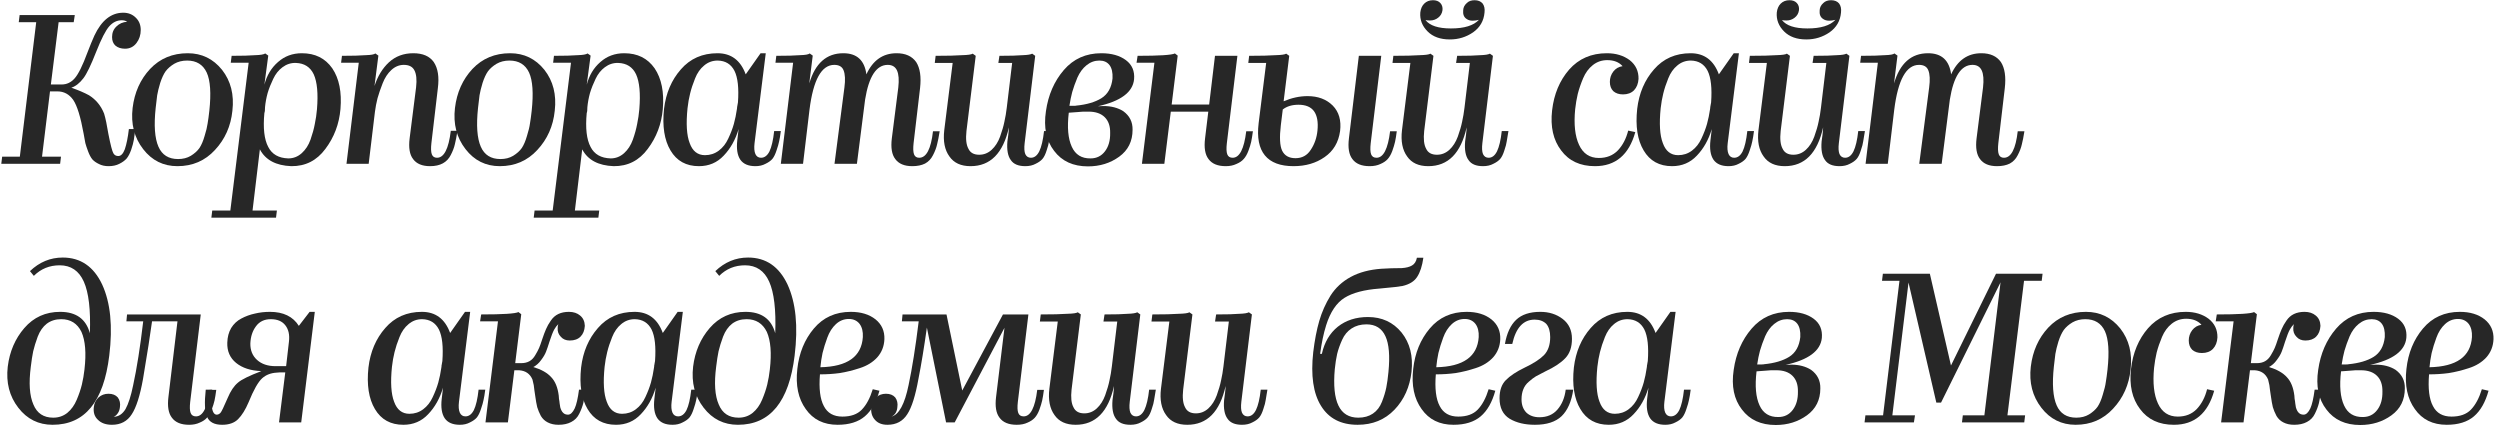
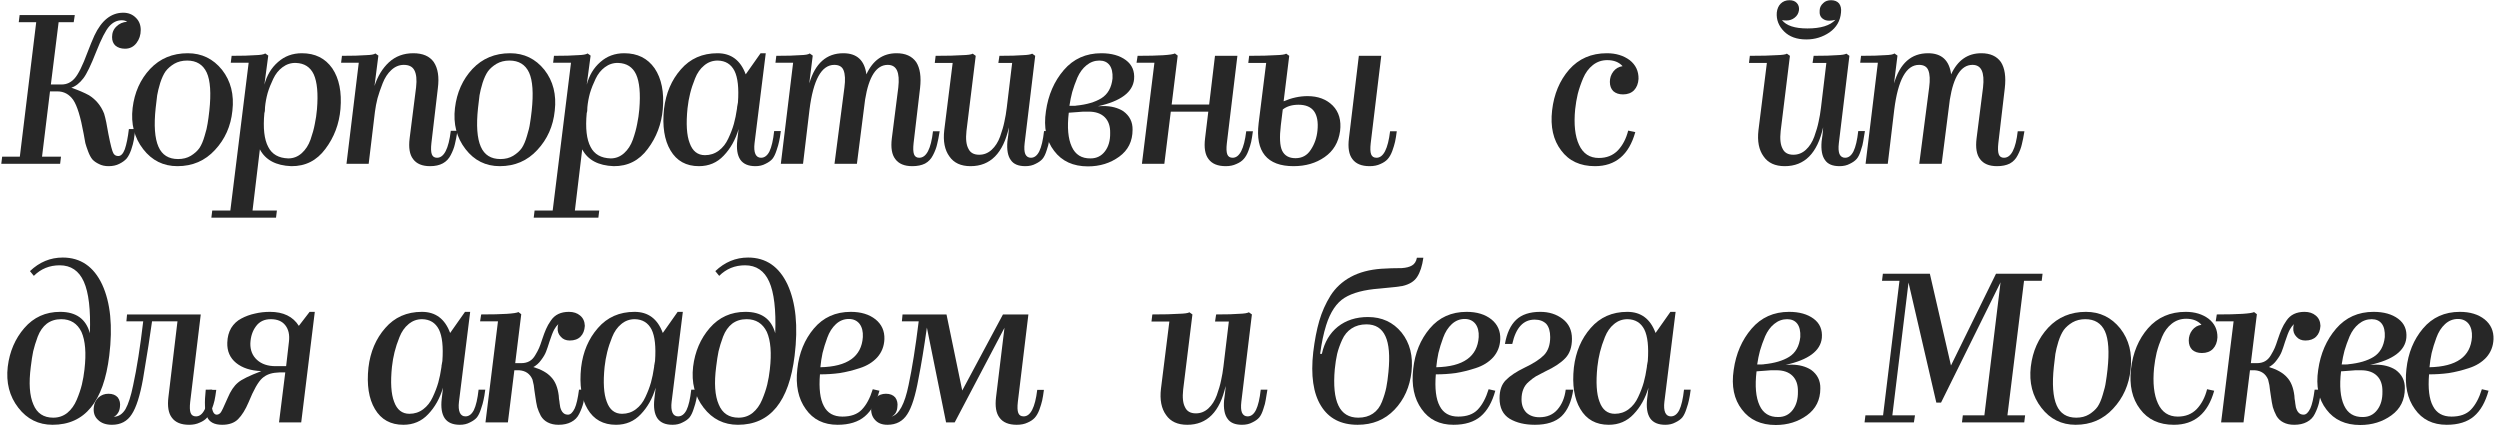
<svg xmlns="http://www.w3.org/2000/svg" width="290" height="50" viewBox="0 0 290 50" fill="none">
  <path d="M12.6 19.275C12.167 19.275 11.792 19.192 11.475 19.025C11.159 18.875 10.909 18.7 10.725 18.5C10.542 18.283 10.375 17.975 10.225 17.575C10.075 17.175 9.967 16.85 9.9 16.6C9.85 16.35 9.784 15.983 9.7 15.5C9.35 13.567 8.95 12.267 8.5 11.6C8.034 10.933 7.417 10.6 6.65 10.6H5.8L4.875 18.175H7.075L6.975 19H0.15L0.25 18.175H2.3L4.2 2.575H2.175L2.275 1.75H8.675L8.55 2.575H6.8L5.9 9.8H7.15C7.734 9.8 8.234 9.567 8.65 9.1C9.084 8.617 9.584 7.608 10.15 6.075C10.45 5.292 10.717 4.642 10.95 4.125C11.784 2.358 12.9 1.475 14.3 1.475C14.884 1.475 15.367 1.667 15.75 2.05C16.134 2.417 16.325 2.892 16.325 3.475C16.325 4.058 16.159 4.567 15.825 5C15.492 5.433 15.05 5.65 14.5 5.65C14.05 5.65 13.684 5.533 13.4 5.3C13.134 5.067 13 4.733 13 4.3C13 3.8 13.167 3.392 13.5 3.075C13.834 2.742 14.25 2.558 14.75 2.525C14.584 2.408 14.375 2.35 14.125 2.35C13.575 2.35 13.092 2.583 12.675 3.05C12.259 3.517 11.75 4.508 11.15 6.025C10.55 7.558 10.059 8.575 9.675 9.075C9.242 9.642 8.775 10.008 8.275 10.175C9.092 10.458 9.775 10.75 10.325 11.05C11.125 11.55 11.709 12.258 12.075 13.175C12.242 13.725 12.409 14.517 12.575 15.55C12.825 16.817 13.017 17.558 13.15 17.775C13.267 17.992 13.459 18.1 13.725 18.1C14.025 18.1 14.275 17.842 14.475 17.325C14.675 16.742 14.834 15.958 14.95 14.975H15.7C15.634 15.508 15.575 15.925 15.525 16.225C15.475 16.525 15.375 16.9 15.225 17.35C15.075 17.783 14.9 18.125 14.7 18.375C14.5 18.608 14.217 18.817 13.85 19C13.5 19.183 13.084 19.275 12.6 19.275Z" fill="#272727" />
  <path d="M26.958 12.85C26.775 14.633 26.1 16.15 24.933 17.4C23.783 18.65 22.333 19.275 20.583 19.275C18.95 19.275 17.625 18.617 16.608 17.3C15.575 15.967 15.167 14.375 15.383 12.525C15.6 10.725 16.275 9.217 17.408 8C18.558 6.783 20.017 6.175 21.783 6.175C23.4 6.175 24.725 6.817 25.758 8.1C26.775 9.4 27.175 10.983 26.958 12.85ZM18.058 12.525C17.842 14.542 17.95 16.042 18.383 17.025C18.8 17.975 19.558 18.45 20.658 18.45C21.225 18.45 21.717 18.325 22.133 18.075C22.567 17.808 22.9 17.508 23.133 17.175C23.367 16.825 23.567 16.358 23.733 15.775C23.917 15.192 24.033 14.708 24.083 14.325C24.15 13.942 24.217 13.45 24.283 12.85C24.5 10.817 24.4 9.342 23.983 8.425C23.55 7.492 22.792 7.025 21.708 7.025C21.142 7.025 20.642 7.15 20.208 7.4C19.792 7.65 19.458 7.942 19.208 8.275C18.975 8.608 18.767 9.058 18.583 9.625C18.417 10.175 18.3 10.65 18.233 11.05C18.183 11.433 18.125 11.925 18.058 12.525Z" fill="#272727" />
  <path d="M30.669 13.1C30.502 14.867 30.652 16.183 31.119 17.05C31.552 17.9 32.327 18.342 33.444 18.375C34.027 18.375 34.544 18.175 34.994 17.775C35.444 17.375 35.785 16.85 36.019 16.2C36.252 15.533 36.419 14.925 36.519 14.375C36.635 13.825 36.719 13.258 36.769 12.675C36.919 10.858 36.794 9.508 36.394 8.625C35.994 7.775 35.302 7.333 34.319 7.3C33.752 7.283 33.235 7.45 32.769 7.8C32.319 8.133 31.96 8.583 31.694 9.15C31.427 9.7 31.21 10.25 31.044 10.8C30.894 11.35 30.794 11.892 30.744 12.425C30.744 12.775 30.719 13 30.669 13.1ZM32.119 24.425L32.019 25.25H24.519L24.619 24.425H26.719L28.844 7.275H26.769L26.869 6.475C28.085 6.475 29.002 6.45 29.619 6.4C30.219 6.383 30.602 6.317 30.769 6.2L31.119 6.45L30.669 9.825C30.952 8.742 31.477 7.867 32.244 7.2C33.01 6.517 33.935 6.175 35.019 6.175C36.552 6.175 37.727 6.758 38.544 7.925C39.344 9.108 39.66 10.683 39.494 12.65C39.344 14.383 38.76 15.925 37.744 17.275C36.744 18.625 35.427 19.292 33.794 19.275C32.01 19.208 30.794 18.558 30.144 17.325L29.294 24.425H32.119Z" fill="#272727" />
  <path d="M49.892 19.275C48.975 19.275 48.317 19 47.917 18.45C47.517 17.933 47.383 17.133 47.517 16.05L48.267 10.125C48.367 9.242 48.3 8.583 48.067 8.15C47.85 7.733 47.442 7.525 46.842 7.525C46.308 7.525 45.825 7.725 45.392 8.125C44.975 8.508 44.642 9.017 44.392 9.65C44.142 10.283 43.942 10.867 43.792 11.4C43.658 11.933 43.558 12.458 43.492 12.975L42.767 19H40.192L41.617 7.275H39.567L39.667 6.475C40.883 6.475 41.8 6.45 42.417 6.4C43.033 6.383 43.408 6.317 43.542 6.2L43.892 6.45L43.442 9.975C43.808 8.842 44.367 7.925 45.117 7.225C45.883 6.525 46.825 6.175 47.942 6.175C49.042 6.175 49.833 6.517 50.317 7.2C50.8 7.917 50.958 8.925 50.792 10.225L50.042 16.6C49.975 17.2 49.992 17.633 50.092 17.9C50.192 18.167 50.392 18.3 50.692 18.3C51.508 18.3 52.042 17.258 52.292 15.175H53.067C52.967 15.808 52.867 16.325 52.767 16.725C52.683 17.108 52.525 17.525 52.292 17.975C52.075 18.408 51.767 18.733 51.367 18.95C50.967 19.167 50.475 19.275 49.892 19.275Z" fill="#272727" />
  <path d="M64.351 12.85C64.168 14.633 63.493 16.15 62.326 17.4C61.176 18.65 59.726 19.275 57.976 19.275C56.343 19.275 55.018 18.617 54.001 17.3C52.968 15.967 52.559 14.375 52.776 12.525C52.993 10.725 53.668 9.217 54.801 8C55.951 6.783 57.409 6.175 59.176 6.175C60.793 6.175 62.118 6.817 63.151 8.1C64.168 9.4 64.568 10.983 64.351 12.85ZM55.451 12.525C55.234 14.542 55.343 16.042 55.776 17.025C56.193 17.975 56.951 18.45 58.051 18.45C58.618 18.45 59.109 18.325 59.526 18.075C59.959 17.808 60.293 17.508 60.526 17.175C60.759 16.825 60.959 16.358 61.126 15.775C61.309 15.192 61.426 14.708 61.476 14.325C61.543 13.942 61.609 13.45 61.676 12.85C61.893 10.817 61.793 9.342 61.376 8.425C60.943 7.492 60.184 7.025 59.101 7.025C58.534 7.025 58.034 7.15 57.601 7.4C57.184 7.65 56.851 7.942 56.601 8.275C56.368 8.608 56.159 9.058 55.976 9.625C55.809 10.175 55.693 10.65 55.626 11.05C55.576 11.433 55.518 11.925 55.451 12.525Z" fill="#272727" />
  <path d="M68.061 13.1C67.895 14.867 68.045 16.183 68.511 17.05C68.945 17.9 69.72 18.342 70.836 18.375C71.42 18.375 71.936 18.175 72.386 17.775C72.836 17.375 73.178 16.85 73.411 16.2C73.645 15.533 73.811 14.925 73.911 14.375C74.028 13.825 74.111 13.258 74.161 12.675C74.311 10.858 74.186 9.508 73.786 8.625C73.386 7.775 72.695 7.333 71.711 7.3C71.145 7.283 70.628 7.45 70.161 7.8C69.711 8.133 69.353 8.583 69.086 9.15C68.82 9.7 68.603 10.25 68.436 10.8C68.286 11.35 68.186 11.892 68.136 12.425C68.136 12.775 68.111 13 68.061 13.1ZM69.511 24.425L69.411 25.25H61.911L62.011 24.425H64.111L66.236 7.275H64.161L64.261 6.475C65.478 6.475 66.395 6.45 67.011 6.4C67.611 6.383 67.995 6.317 68.161 6.2L68.511 6.45L68.061 9.825C68.345 8.742 68.87 7.867 69.636 7.2C70.403 6.517 71.328 6.175 72.411 6.175C73.945 6.175 75.12 6.758 75.936 7.925C76.736 9.108 77.053 10.683 76.886 12.65C76.736 14.383 76.153 15.925 75.136 17.275C74.136 18.625 72.82 19.292 71.186 19.275C69.403 19.208 68.186 18.558 67.536 17.325L66.686 24.425H69.511Z" fill="#272727" />
  <path d="M81.078 19.275C79.595 19.275 78.495 18.667 77.778 17.45C77.062 16.25 76.812 14.642 77.028 12.625C77.245 10.808 77.895 9.283 78.978 8.05C80.062 6.8 81.478 6.175 83.228 6.175C84.812 6.175 85.903 6.992 86.503 8.625L88.228 6.175H88.828L87.528 16.6C87.462 17.15 87.495 17.575 87.628 17.875C87.762 18.158 87.978 18.3 88.278 18.3C88.678 18.3 89.003 18.058 89.253 17.575C89.503 17.058 89.687 16.267 89.803 15.2H90.578C90.512 15.717 90.445 16.117 90.378 16.4C90.328 16.667 90.228 17.017 90.078 17.45C89.945 17.867 89.787 18.192 89.603 18.425C89.42 18.642 89.153 18.833 88.803 19C88.47 19.183 88.078 19.275 87.628 19.275C86.812 19.275 86.228 19.025 85.878 18.525C85.528 18.008 85.412 17.25 85.528 16.25L85.678 14.975C85.312 16.208 84.737 17.233 83.953 18.05C83.187 18.867 82.228 19.275 81.078 19.275ZM79.753 12.55C79.57 14.35 79.653 15.7 80.003 16.6C80.337 17.533 80.928 18 81.778 18C82.378 18 82.912 17.825 83.378 17.475C83.845 17.125 84.212 16.658 84.478 16.075C84.762 15.475 84.978 14.908 85.128 14.375C85.278 13.825 85.395 13.258 85.478 12.675C85.478 12.608 85.487 12.55 85.503 12.5C85.503 12.483 85.503 12.458 85.503 12.425C85.52 12.392 85.528 12.35 85.528 12.3C85.545 12.25 85.553 12.2 85.553 12.15L85.603 11.875C85.72 10.225 85.587 9.008 85.203 8.225C84.803 7.442 84.153 7.042 83.253 7.025C82.653 7.025 82.128 7.217 81.678 7.6C81.228 7.967 80.878 8.467 80.628 9.1C80.378 9.717 80.187 10.3 80.053 10.85C79.92 11.383 79.82 11.95 79.753 12.55Z" fill="#272727" />
  <path d="M105.827 19.275C104.911 19.275 104.252 19 103.852 18.45C103.452 17.933 103.319 17.133 103.452 16.05L104.202 10.15C104.302 9.267 104.252 8.608 104.052 8.175C103.852 7.742 103.494 7.525 102.977 7.525C101.661 7.525 100.786 8.867 100.352 11.55L99.402 19H96.802L97.952 10.15C98.069 9.267 98.036 8.6 97.852 8.15C97.686 7.733 97.327 7.525 96.777 7.525C95.294 7.525 94.336 9.258 93.902 12.725L93.152 19H90.577L92.002 7.275H89.952L90.052 6.475C91.269 6.475 92.186 6.45 92.802 6.4C93.419 6.383 93.794 6.317 93.927 6.2L94.277 6.45L93.877 9.675C94.561 7.342 95.877 6.175 97.827 6.175C99.394 6.175 100.286 6.992 100.502 8.625C101.252 6.992 102.419 6.175 104.002 6.175C105.036 6.175 105.794 6.517 106.277 7.2C106.727 7.9 106.877 8.908 106.727 10.225L105.977 16.6C105.911 17.2 105.927 17.633 106.027 17.9C106.127 18.167 106.327 18.3 106.627 18.3C107.461 18.3 107.994 17.275 108.227 15.225H109.002C108.902 15.858 108.802 16.367 108.702 16.75C108.619 17.133 108.461 17.55 108.227 18C108.011 18.433 107.702 18.758 107.302 18.975C106.902 19.175 106.411 19.275 105.827 19.275Z" fill="#272727" />
  <path d="M117.034 14.775C116.367 17.775 114.884 19.275 112.584 19.275C111.467 19.275 110.651 18.9 110.134 18.15C109.584 17.4 109.384 16.383 109.534 15.1L110.509 7.3H108.434L108.534 6.475C109.884 6.475 110.909 6.45 111.609 6.4C112.276 6.383 112.684 6.325 112.834 6.225L113.184 6.475L112.109 15.2C112.009 16.117 112.084 16.8 112.334 17.25C112.551 17.717 112.967 17.95 113.584 17.95C114.134 17.95 114.617 17.758 115.034 17.375C115.451 16.992 115.776 16.483 116.009 15.85C116.242 15.2 116.409 14.625 116.509 14.125C116.626 13.608 116.717 13.067 116.784 12.5L117.409 7.3H115.809L115.934 6.475C117.151 6.475 118.051 6.45 118.634 6.4C119.184 6.383 119.551 6.325 119.734 6.225L120.084 6.475L118.859 16.6C118.792 17.167 118.817 17.592 118.934 17.875C119.067 18.158 119.284 18.3 119.584 18.3C119.984 18.3 120.309 18.05 120.559 17.55C120.809 17.033 120.992 16.25 121.109 15.2H121.884C121.801 15.733 121.734 16.133 121.684 16.4C121.651 16.667 121.559 17.017 121.409 17.45C121.276 17.883 121.117 18.208 120.934 18.425C120.751 18.642 120.484 18.833 120.134 19C119.801 19.183 119.401 19.275 118.934 19.275C118.134 19.275 117.576 19.042 117.259 18.575C116.909 18.108 116.776 17.383 116.859 16.4C116.942 15.833 116.992 15.425 117.009 15.175C117.026 14.908 117.034 14.775 117.034 14.775Z" fill="#272727" />
  <path d="M131.378 15.05C131.378 16.383 130.862 17.425 129.828 18.175C128.795 18.925 127.587 19.3 126.203 19.3C124.487 19.3 123.178 18.7 122.278 17.5C121.362 16.317 121.045 14.783 121.328 12.9C121.595 11.017 122.287 9.425 123.403 8.125C124.52 6.825 125.97 6.175 127.753 6.175C128.937 6.175 129.887 6.442 130.603 6.975C131.32 7.508 131.637 8.25 131.553 9.2C131.403 10.7 130.003 11.742 127.353 12.325C127.503 12.308 127.72 12.3 128.003 12.3C128.903 12.3 129.67 12.5 130.303 12.9C131.037 13.433 131.395 14.15 131.378 15.05ZM124.053 12.275H124.578C124.712 12.275 124.803 12.267 124.853 12.25C126.053 12.133 127.02 11.85 127.753 11.4C128.503 10.933 128.937 10.167 129.053 9.1C129.087 8.417 128.97 7.9 128.703 7.55C128.437 7.2 128.045 7.025 127.528 7.025C126.978 7.025 126.478 7.208 126.028 7.575C125.595 7.925 125.245 8.4 124.978 9C124.728 9.6 124.528 10.158 124.378 10.675C124.245 11.175 124.137 11.708 124.053 12.275ZM123.978 13.075C123.778 14.775 123.895 16.092 124.328 17.025C124.745 17.942 125.47 18.392 126.503 18.375C127.203 18.375 127.762 18.1 128.178 17.55C128.595 17 128.795 16.292 128.778 15.425C128.795 14.642 128.587 14.033 128.153 13.6C127.72 13.167 127.095 12.95 126.278 12.95H125.653C125.587 12.95 125.37 12.967 125.003 13C124.653 13.017 124.312 13.042 123.978 13.075Z" fill="#272727" />
  <path d="M142.188 19.275C141.254 19.275 140.588 19 140.188 18.45C139.788 17.933 139.654 17.133 139.788 16.05L140.163 12.95H135.813L135.063 19H132.463L133.913 7.275H131.838L131.963 6.475C134.479 6.475 135.921 6.383 136.288 6.2L136.613 6.45L135.913 12.125H140.263L140.938 6.475H143.538L142.313 16.625C142.246 17.208 142.263 17.633 142.363 17.9C142.463 18.167 142.671 18.3 142.988 18.3C143.788 18.3 144.313 17.275 144.563 15.225H145.338C145.271 15.725 145.204 16.133 145.138 16.45C145.071 16.75 144.963 17.1 144.813 17.5C144.663 17.9 144.479 18.217 144.263 18.45C144.063 18.683 143.779 18.875 143.413 19.025C143.063 19.192 142.654 19.275 142.188 19.275Z" fill="#272727" />
  <path d="M155.451 15.2C155.268 16.517 154.668 17.525 153.651 18.225C152.651 18.925 151.451 19.275 150.051 19.275C148.518 19.275 147.409 18.858 146.726 18.025C146.043 17.192 145.801 15.95 146.001 14.3L146.876 7.3H144.801L144.901 6.475C146.251 6.475 147.276 6.45 147.976 6.4C148.643 6.383 149.051 6.325 149.201 6.225L149.551 6.475L148.901 11.75C149.835 11.35 150.76 11.15 151.676 11.15C152.893 11.15 153.868 11.517 154.601 12.25C155.318 12.983 155.601 13.967 155.451 15.2ZM150.276 18.35C151.043 18.35 151.635 18.025 152.051 17.375C152.485 16.725 152.743 15.983 152.826 15.15C152.926 14.167 152.793 13.417 152.426 12.9C152.06 12.4 151.46 12.15 150.626 12.15C149.876 12.15 149.268 12.333 148.801 12.7L148.576 14.525C148.41 15.925 148.459 16.908 148.726 17.475C149.009 18.058 149.526 18.35 150.276 18.35ZM158.876 19.275C157.943 19.275 157.276 19 156.876 18.45C156.476 17.933 156.343 17.133 156.476 16.05L157.626 6.475H160.226L159.001 16.625C158.935 17.208 158.951 17.633 159.051 17.9C159.151 18.167 159.36 18.3 159.676 18.3C160.476 18.3 161.001 17.275 161.251 15.225H162.026C161.96 15.742 161.893 16.15 161.826 16.45C161.76 16.75 161.651 17.108 161.501 17.525C161.351 17.925 161.168 18.242 160.951 18.475C160.751 18.692 160.476 18.875 160.126 19.025C159.776 19.192 159.36 19.275 158.876 19.275Z" fill="#272727" />
-   <path d="M172.205 1.45C172.121 2.417 171.68 3.183 170.88 3.75C170.08 4.3 169.18 4.575 168.18 4.575C167.08 4.575 166.221 4.267 165.605 3.65C164.971 3.017 164.688 2.283 164.755 1.45C164.805 1.017 164.955 0.675 165.205 0.425C165.471 0.158 165.813 0.025 166.23 0.025C166.596 0.025 166.88 0.133 167.08 0.35C167.28 0.567 167.363 0.842 167.33 1.175C167.28 1.542 167.113 1.833 166.83 2.05C166.563 2.267 166.246 2.375 165.88 2.375C165.646 2.375 165.471 2.358 165.355 2.325C165.855 2.975 166.838 3.3 168.305 3.3C169.855 3.3 170.938 2.967 171.555 2.3C171.305 2.367 171.063 2.4 170.83 2.4C170.546 2.4 170.313 2.333 170.13 2.2C169.813 2 169.68 1.658 169.73 1.175C169.746 0.858 169.888 0.583 170.155 0.35C170.371 0.133 170.671 0.025 171.055 0.025C171.455 0.025 171.763 0.15 171.98 0.4C172.18 0.667 172.255 1.017 172.205 1.45ZM170.13 14.775C169.463 17.775 167.98 19.275 165.68 19.275C164.563 19.275 163.746 18.9 163.23 18.15C162.68 17.4 162.48 16.383 162.63 15.1L163.605 7.3H161.53L161.63 6.475C162.98 6.475 164.005 6.45 164.705 6.4C165.371 6.383 165.78 6.325 165.93 6.225L166.28 6.475L165.205 15.2C165.105 16.117 165.18 16.8 165.43 17.25C165.646 17.717 166.063 17.95 166.68 17.95C167.23 17.95 167.713 17.758 168.13 17.375C168.546 16.992 168.871 16.483 169.105 15.85C169.338 15.2 169.505 14.625 169.605 14.125C169.721 13.608 169.813 13.067 169.88 12.5L170.505 7.3H168.905L169.03 6.475C170.246 6.475 171.146 6.45 171.73 6.4C172.28 6.383 172.646 6.325 172.83 6.225L173.18 6.475L171.955 16.6C171.888 17.167 171.913 17.592 172.03 17.875C172.163 18.158 172.38 18.3 172.68 18.3C173.08 18.3 173.405 18.05 173.655 17.55C173.905 17.033 174.088 16.25 174.205 15.2H174.98C174.896 15.733 174.83 16.133 174.78 16.4C174.746 16.667 174.655 17.017 174.505 17.45C174.371 17.883 174.213 18.208 174.03 18.425C173.846 18.642 173.58 18.833 173.23 19C172.896 19.183 172.496 19.275 172.03 19.275C171.23 19.275 170.671 19.042 170.355 18.575C170.005 18.108 169.871 17.383 169.955 16.4C170.038 15.833 170.088 15.425 170.105 15.175C170.121 14.908 170.13 14.775 170.13 14.775Z" fill="#272727" />
  <path d="M185.019 19.275C183.302 19.275 181.994 18.667 181.094 17.45C180.177 16.25 179.827 14.7 180.044 12.8C180.261 10.917 180.919 9.342 182.019 8.075C183.136 6.808 184.594 6.175 186.394 6.175C187.444 6.175 188.327 6.442 189.044 6.975C189.744 7.525 190.086 8.25 190.069 9.15C190.036 9.7 189.861 10.142 189.544 10.475C189.227 10.792 188.802 10.95 188.269 10.95C187.802 10.95 187.427 10.825 187.144 10.575C186.877 10.308 186.744 9.95 186.744 9.5C186.744 9.05 186.877 8.65 187.144 8.3C187.411 7.95 187.769 7.742 188.219 7.675C187.802 7.208 187.211 6.975 186.444 6.975C185.811 6.975 185.252 7.167 184.769 7.55C184.286 7.933 183.911 8.442 183.644 9.075C183.377 9.708 183.169 10.317 183.019 10.9C182.886 11.467 182.786 12.058 182.719 12.675C182.552 14.425 182.702 15.8 183.169 16.8C183.636 17.817 184.402 18.325 185.469 18.325C186.369 18.325 187.102 18.033 187.669 17.45C188.236 16.85 188.636 16.083 188.869 15.15L189.694 15.325C188.961 17.958 187.402 19.275 185.019 19.275Z" fill="#272727" />
-   <path d="M193.964 19.275C192.481 19.275 191.381 18.667 190.664 17.45C189.947 16.25 189.697 14.642 189.914 12.625C190.131 10.808 190.781 9.283 191.864 8.05C192.947 6.8 194.364 6.175 196.114 6.175C197.697 6.175 198.789 6.992 199.389 8.625L201.114 6.175H201.714L200.414 16.6C200.347 17.15 200.381 17.575 200.514 17.875C200.647 18.158 200.864 18.3 201.164 18.3C201.564 18.3 201.889 18.058 202.139 17.575C202.389 17.058 202.572 16.267 202.689 15.2H203.464C203.397 15.717 203.331 16.117 203.264 16.4C203.214 16.667 203.114 17.017 202.964 17.45C202.831 17.867 202.672 18.192 202.489 18.425C202.306 18.642 202.039 18.833 201.689 19C201.356 19.183 200.964 19.275 200.514 19.275C199.697 19.275 199.114 19.025 198.764 18.525C198.414 18.008 198.297 17.25 198.414 16.25L198.564 14.975C198.197 16.208 197.622 17.233 196.839 18.05C196.072 18.867 195.114 19.275 193.964 19.275ZM192.639 12.55C192.456 14.35 192.539 15.7 192.889 16.6C193.222 17.533 193.814 18 194.664 18C195.264 18 195.797 17.825 196.264 17.475C196.731 17.125 197.097 16.658 197.364 16.075C197.647 15.475 197.864 14.908 198.014 14.375C198.164 13.825 198.281 13.258 198.364 12.675C198.364 12.608 198.372 12.55 198.389 12.5C198.389 12.483 198.389 12.458 198.389 12.425C198.406 12.392 198.414 12.35 198.414 12.3C198.431 12.25 198.439 12.2 198.439 12.15L198.489 11.875C198.606 10.225 198.472 9.008 198.089 8.225C197.689 7.442 197.039 7.042 196.139 7.025C195.539 7.025 195.014 7.217 194.564 7.6C194.114 7.967 193.764 8.467 193.514 9.1C193.264 9.717 193.072 10.3 192.939 10.85C192.806 11.383 192.706 11.95 192.639 12.55Z" fill="#272727" />
  <path d="M213.557 1.45C213.474 2.417 213.032 3.183 212.232 3.75C211.432 4.3 210.532 4.575 209.532 4.575C208.432 4.575 207.574 4.267 206.957 3.65C206.324 3.017 206.041 2.283 206.107 1.45C206.157 1.017 206.307 0.675 206.557 0.425C206.824 0.158 207.166 0.025 207.582 0.025C207.949 0.025 208.232 0.133 208.432 0.35C208.632 0.567 208.716 0.842 208.682 1.175C208.632 1.542 208.466 1.833 208.182 2.05C207.916 2.267 207.599 2.375 207.232 2.375C206.999 2.375 206.824 2.358 206.707 2.325C207.207 2.975 208.191 3.3 209.657 3.3C211.207 3.3 212.291 2.967 212.907 2.3C212.657 2.367 212.416 2.4 212.182 2.4C211.899 2.4 211.666 2.333 211.482 2.2C211.166 2 211.032 1.658 211.082 1.175C211.099 0.858 211.241 0.583 211.507 0.35C211.724 0.133 212.024 0.025 212.407 0.025C212.807 0.025 213.116 0.15 213.332 0.4C213.532 0.667 213.607 1.017 213.557 1.45ZM211.482 14.775C210.816 17.775 209.332 19.275 207.032 19.275C205.916 19.275 205.099 18.9 204.582 18.15C204.032 17.4 203.832 16.383 203.982 15.1L204.957 7.3H202.882L202.982 6.475C204.332 6.475 205.357 6.45 206.057 6.4C206.724 6.383 207.132 6.325 207.282 6.225L207.632 6.475L206.557 15.2C206.457 16.117 206.532 16.8 206.782 17.25C206.999 17.717 207.416 17.95 208.032 17.95C208.582 17.95 209.066 17.758 209.482 17.375C209.899 16.992 210.224 16.483 210.457 15.85C210.691 15.2 210.857 14.625 210.957 14.125C211.074 13.608 211.166 13.067 211.232 12.5L211.857 7.3H210.257L210.382 6.475C211.599 6.475 212.499 6.45 213.082 6.4C213.632 6.383 213.999 6.325 214.182 6.225L214.532 6.475L213.307 16.6C213.241 17.167 213.266 17.592 213.382 17.875C213.516 18.158 213.732 18.3 214.032 18.3C214.432 18.3 214.757 18.05 215.007 17.55C215.257 17.033 215.441 16.25 215.557 15.2H216.332C216.249 15.733 216.182 16.133 216.132 16.4C216.099 16.667 216.007 17.017 215.857 17.45C215.724 17.883 215.566 18.208 215.382 18.425C215.199 18.642 214.932 18.833 214.582 19C214.249 19.183 213.849 19.275 213.382 19.275C212.582 19.275 212.024 19.042 211.707 18.575C211.357 18.108 211.224 17.383 211.307 16.4C211.391 15.833 211.441 15.425 211.457 15.175C211.474 14.908 211.482 14.775 211.482 14.775Z" fill="#272727" />
  <path d="M231.657 19.275C230.741 19.275 230.082 19 229.682 18.45C229.282 17.933 229.149 17.133 229.282 16.05L230.032 10.15C230.132 9.267 230.082 8.608 229.882 8.175C229.682 7.742 229.324 7.525 228.807 7.525C227.491 7.525 226.616 8.867 226.182 11.55L225.232 19H222.632L223.782 10.15C223.899 9.267 223.866 8.6 223.682 8.15C223.516 7.733 223.157 7.525 222.607 7.525C221.124 7.525 220.166 9.258 219.732 12.725L218.982 19H216.407L217.832 7.275H215.782L215.882 6.475C217.099 6.475 218.016 6.45 218.632 6.4C219.249 6.383 219.624 6.317 219.757 6.2L220.107 6.45L219.707 9.675C220.391 7.342 221.707 6.175 223.657 6.175C225.224 6.175 226.116 6.992 226.332 8.625C227.082 6.992 228.249 6.175 229.832 6.175C230.866 6.175 231.624 6.517 232.107 7.2C232.557 7.9 232.707 8.908 232.557 10.225L231.807 16.6C231.741 17.2 231.757 17.633 231.857 17.9C231.957 18.167 232.157 18.3 232.457 18.3C233.291 18.3 233.824 17.275 234.057 15.225H234.832C234.732 15.858 234.632 16.367 234.532 16.75C234.449 17.133 234.291 17.55 234.057 18C233.841 18.433 233.532 18.758 233.132 18.975C232.732 19.175 232.241 19.275 231.657 19.275Z" fill="#272727" />
  <path d="M12.675 41.25C12.025 46.6 9.834 49.275 6.1 49.275C4.467 49.275 3.142 48.617 2.125 47.3C1.092 45.967 0.684 44.375 0.9 42.525C1.117 40.775 1.759 39.283 2.825 38.05C3.909 36.8 5.292 36.175 6.975 36.175C8.825 36.175 9.975 37 10.425 38.65C10.525 35.933 10.292 33.942 9.725 32.675C9.159 31.408 8.225 30.775 6.925 30.775C5.742 30.775 4.742 31.183 3.925 32L3.475 31.45C4.575 30.4 5.842 29.875 7.275 29.875C9.342 29.875 10.867 30.917 11.85 33C12.817 35.1 13.092 37.85 12.675 41.25ZM3.575 42.525C3.325 44.442 3.425 45.908 3.875 46.925C4.292 47.942 5.059 48.45 6.175 48.45C6.792 48.45 7.334 48.267 7.8 47.9C8.267 47.517 8.634 47.008 8.9 46.375C9.167 45.742 9.367 45.15 9.5 44.6C9.634 44.033 9.734 43.45 9.8 42.85C10.017 40.967 9.9 39.517 9.45 38.5C8.967 37.517 8.184 37.025 7.1 37.025C6.45 37.025 5.892 37.2 5.425 37.55C4.975 37.9 4.625 38.4 4.375 39.05C4.142 39.683 3.967 40.25 3.85 40.75C3.75 41.233 3.659 41.825 3.575 42.525Z" fill="#272727" />
  <path d="M16.587 43.975C16.238 45.908 15.804 47.267 15.287 48.05C14.771 48.867 14.004 49.275 12.988 49.275C12.287 49.275 11.746 49.083 11.363 48.7C10.963 48.333 10.804 47.833 10.887 47.2C10.938 46.75 11.121 46.383 11.438 46.1C11.754 45.817 12.137 45.675 12.588 45.675C13.054 45.675 13.412 45.817 13.662 46.1C13.896 46.417 13.979 46.792 13.912 47.225C13.879 47.508 13.804 47.733 13.688 47.9C13.554 48.117 13.387 48.267 13.188 48.35C13.754 48.333 14.213 48.033 14.562 47.45C14.896 46.85 15.188 45.942 15.438 44.725C15.871 42.742 16.262 40.258 16.613 37.275H14.662L14.738 36.475H23.288L22.062 46.625C21.996 47.208 22.012 47.633 22.113 47.9C22.212 48.167 22.421 48.3 22.738 48.3C23.538 48.3 24.062 47.275 24.312 45.225H25.087C25.021 45.725 24.954 46.133 24.887 46.45C24.821 46.75 24.712 47.1 24.562 47.5C24.413 47.9 24.229 48.217 24.012 48.45C23.812 48.683 23.529 48.875 23.163 49.025C22.812 49.192 22.404 49.275 21.938 49.275C21.004 49.275 20.337 49 19.938 48.45C19.538 47.933 19.404 47.133 19.538 46.05L20.587 37.275H17.637C17.438 38.775 17.087 41.008 16.587 43.975Z" fill="#272727" />
  <path d="M29.041 39.825C29.024 40.625 29.283 41.267 29.816 41.75C30.349 42.233 31.066 42.475 31.966 42.475H33.191L33.516 39.65C33.616 38.85 33.474 38.208 33.091 37.725C32.724 37.258 32.166 37.025 31.416 37.025C30.666 37.025 30.091 37.3 29.691 37.85C29.291 38.383 29.075 39.042 29.041 39.825ZM28.841 46.65C28.474 47.517 28.066 48.175 27.616 48.625C27.183 49.058 26.566 49.275 25.766 49.275C24.866 49.275 24.283 48.967 24.016 48.35C23.75 47.75 23.7 46.7 23.866 45.2H24.616C24.5 46.1 24.491 46.817 24.591 47.35C24.691 47.85 24.875 48.1 25.141 48.1C25.291 48.1 25.433 48.033 25.566 47.9C25.683 47.783 25.966 47.2 26.416 46.15C26.75 45.35 27.149 44.758 27.616 44.375C28.016 44.025 28.916 43.583 30.316 43.05C29.083 43 28.108 42.683 27.391 42.1C26.674 41.517 26.333 40.733 26.366 39.75C26.383 39.1 26.533 38.533 26.816 38.05C27.116 37.567 27.508 37.2 27.991 36.95C28.491 36.683 29.016 36.492 29.566 36.375C30.116 36.242 30.7 36.175 31.316 36.175C32.866 36.175 33.983 36.717 34.666 37.8L35.916 36.175H36.516L34.941 49H32.366L33.091 43.2H32.416L32.116 43.225C31.433 43.258 30.866 43.475 30.416 43.875C29.95 44.292 29.424 45.217 28.841 46.65Z" fill="#272727" />
  <path d="M46.791 49.275C45.308 49.275 44.208 48.667 43.491 47.45C42.775 46.25 42.525 44.642 42.741 42.625C42.958 40.808 43.608 39.283 44.691 38.05C45.775 36.8 47.191 36.175 48.941 36.175C50.525 36.175 51.616 36.992 52.216 38.625L53.941 36.175H54.541L53.241 46.6C53.175 47.15 53.208 47.575 53.341 47.875C53.474 48.158 53.691 48.3 53.991 48.3C54.391 48.3 54.716 48.058 54.966 47.575C55.216 47.058 55.4 46.267 55.516 45.2H56.291C56.224 45.717 56.158 46.117 56.091 46.4C56.041 46.667 55.941 47.017 55.791 47.45C55.658 47.867 55.499 48.192 55.316 48.425C55.133 48.642 54.866 48.833 54.516 49C54.183 49.183 53.791 49.275 53.341 49.275C52.525 49.275 51.941 49.025 51.591 48.525C51.241 48.008 51.124 47.25 51.241 46.25L51.391 44.975C51.025 46.208 50.45 47.233 49.666 48.05C48.9 48.867 47.941 49.275 46.791 49.275ZM45.466 42.55C45.283 44.35 45.366 45.7 45.716 46.6C46.05 47.533 46.641 48 47.491 48C48.091 48 48.624 47.825 49.091 47.475C49.558 47.125 49.925 46.658 50.191 46.075C50.474 45.475 50.691 44.908 50.841 44.375C50.991 43.825 51.108 43.258 51.191 42.675C51.191 42.608 51.2 42.55 51.216 42.5C51.216 42.483 51.216 42.458 51.216 42.425C51.233 42.392 51.241 42.35 51.241 42.3C51.258 42.25 51.266 42.2 51.266 42.15L51.316 41.875C51.433 40.225 51.3 39.008 50.916 38.225C50.516 37.442 49.866 37.042 48.966 37.025C48.366 37.025 47.841 37.217 47.391 37.6C46.941 37.967 46.591 38.467 46.341 39.1C46.091 39.717 45.9 40.3 45.766 40.85C45.633 41.383 45.533 41.95 45.466 42.55Z" fill="#272727" />
  <path d="M64.79 49.275C64.307 49.275 63.89 49.183 63.54 49C63.207 48.833 62.94 48.583 62.74 48.25C62.557 47.9 62.415 47.558 62.315 47.225C62.232 46.875 62.157 46.45 62.09 45.95C62.074 45.783 62.04 45.558 61.99 45.275C61.957 44.992 61.932 44.792 61.915 44.675L61.765 44.025C61.482 43.358 60.965 43 60.215 42.95H59.665L58.915 49H56.315L57.765 37.275H55.69L55.815 36.475C58.332 36.475 59.774 36.383 60.14 36.2L60.465 36.45L59.765 42.125H60.465C60.832 42.125 61.149 42.05 61.415 41.9C61.682 41.75 61.907 41.517 62.09 41.2C62.29 40.867 62.44 40.583 62.54 40.35C62.64 40.117 62.757 39.792 62.89 39.375C63.057 38.875 63.207 38.475 63.34 38.175C63.474 37.858 63.657 37.533 63.89 37.2C64.124 36.85 64.415 36.592 64.765 36.425C65.115 36.258 65.524 36.175 65.99 36.175C66.524 36.175 66.957 36.317 67.29 36.6C67.64 36.883 67.824 37.283 67.84 37.8C67.807 38.333 67.64 38.75 67.34 39.05C67.04 39.35 66.624 39.5 66.09 39.5C65.657 39.5 65.315 39.358 65.065 39.075C64.782 38.792 64.657 38.442 64.69 38.025C64.69 37.875 64.715 37.733 64.765 37.6C64.599 37.75 64.44 37.958 64.29 38.225C64.14 38.492 63.957 38.958 63.74 39.625C63.59 40.108 63.457 40.5 63.34 40.8C63.224 41.1 63.032 41.425 62.765 41.775C62.515 42.125 62.215 42.392 61.865 42.575C62.799 42.858 63.49 43.25 63.94 43.75C64.407 44.233 64.699 44.95 64.815 45.9C64.815 46.017 64.824 46.133 64.84 46.25C64.857 46.35 64.874 46.45 64.89 46.55C64.907 46.65 64.915 46.725 64.915 46.775C64.949 47.025 64.974 47.183 64.99 47.25C65.074 47.55 65.19 47.767 65.34 47.9C65.474 48.033 65.657 48.1 65.89 48.1C66.174 48.1 66.432 47.858 66.665 47.375C66.865 46.942 67.032 46.217 67.165 45.2H67.915C67.849 45.817 67.765 46.333 67.665 46.75C67.565 47.15 67.407 47.567 67.19 48C66.99 48.417 66.682 48.733 66.265 48.95C65.865 49.167 65.374 49.275 64.79 49.275Z" fill="#272727" />
  <path d="M71.459 49.275C69.976 49.275 68.876 48.667 68.159 47.45C67.442 46.25 67.192 44.642 67.409 42.625C67.626 40.808 68.276 39.283 69.359 38.05C70.442 36.8 71.859 36.175 73.609 36.175C75.192 36.175 76.284 36.992 76.884 38.625L78.609 36.175H79.209L77.909 46.6C77.843 47.15 77.876 47.575 78.009 47.875C78.142 48.158 78.359 48.3 78.659 48.3C79.059 48.3 79.384 48.058 79.634 47.575C79.884 47.058 80.067 46.267 80.184 45.2H80.959C80.892 45.717 80.826 46.117 80.759 46.4C80.709 46.667 80.609 47.017 80.459 47.45C80.326 47.867 80.168 48.192 79.984 48.425C79.801 48.642 79.534 48.833 79.184 49C78.851 49.183 78.459 49.275 78.009 49.275C77.192 49.275 76.609 49.025 76.259 48.525C75.909 48.008 75.793 47.25 75.909 46.25L76.059 44.975C75.692 46.208 75.118 47.233 74.334 48.05C73.567 48.867 72.609 49.275 71.459 49.275ZM70.134 42.55C69.951 44.35 70.034 45.7 70.384 46.6C70.718 47.533 71.309 48 72.159 48C72.759 48 73.293 47.825 73.759 47.475C74.226 47.125 74.593 46.658 74.859 46.075C75.142 45.475 75.359 44.908 75.509 44.375C75.659 43.825 75.776 43.258 75.859 42.675C75.859 42.608 75.868 42.55 75.884 42.5C75.884 42.483 75.884 42.458 75.884 42.425C75.901 42.392 75.909 42.35 75.909 42.3C75.926 42.25 75.934 42.2 75.934 42.15L75.984 41.875C76.101 40.225 75.968 39.008 75.584 38.225C75.184 37.442 74.534 37.042 73.634 37.025C73.034 37.025 72.509 37.217 72.059 37.6C71.609 37.967 71.259 38.467 71.009 39.1C70.759 39.717 70.567 40.3 70.434 40.85C70.301 41.383 70.201 41.95 70.134 42.55Z" fill="#272727" />
  <path d="M92.177 41.25C91.527 46.6 89.336 49.275 85.602 49.275C83.969 49.275 82.644 48.617 81.627 47.3C80.594 45.967 80.186 44.375 80.402 42.525C80.619 40.775 81.261 39.283 82.327 38.05C83.411 36.8 84.794 36.175 86.477 36.175C88.327 36.175 89.477 37 89.927 38.65C90.027 35.933 89.794 33.942 89.227 32.675C88.661 31.408 87.727 30.775 86.427 30.775C85.244 30.775 84.244 31.183 83.427 32L82.977 31.45C84.077 30.4 85.344 29.875 86.777 29.875C88.844 29.875 90.369 30.917 91.352 33C92.319 35.1 92.594 37.85 92.177 41.25ZM83.077 42.525C82.827 44.442 82.927 45.908 83.377 46.925C83.794 47.942 84.561 48.45 85.677 48.45C86.294 48.45 86.836 48.267 87.302 47.9C87.769 47.517 88.136 47.008 88.402 46.375C88.669 45.742 88.869 45.15 89.002 44.6C89.136 44.033 89.236 43.45 89.302 42.85C89.519 40.967 89.402 39.517 88.952 38.5C88.469 37.517 87.686 37.025 86.602 37.025C85.952 37.025 85.394 37.2 84.927 37.55C84.477 37.9 84.127 38.4 83.877 39.05C83.644 39.683 83.469 40.25 83.352 40.75C83.252 41.233 83.161 41.825 83.077 42.525Z" fill="#272727" />
  <path d="M97.165 49.275C95.549 49.275 94.315 48.667 93.465 47.45C92.599 46.25 92.274 44.7 92.49 42.8C92.69 40.95 93.332 39.383 94.415 38.1C95.499 36.817 96.924 36.175 98.69 36.175C99.874 36.175 100.832 36.467 101.565 37.05C102.282 37.633 102.624 38.4 102.59 39.35C102.557 40.167 102.282 40.867 101.765 41.45C101.249 42.017 100.574 42.433 99.74 42.7C98.924 42.967 98.149 43.158 97.415 43.275C96.682 43.375 95.915 43.425 95.115 43.425C94.982 45.075 95.132 46.3 95.565 47.1C95.982 47.917 96.699 48.325 97.715 48.325C98.699 48.325 99.449 48.058 99.965 47.525C100.499 46.975 100.924 46.183 101.24 45.15L102.015 45.325C101.649 46.658 101.082 47.65 100.315 48.3C99.549 48.95 98.499 49.275 97.165 49.275ZM98.465 37C97.899 37 97.399 37.2 96.965 37.6C96.532 38 96.199 38.525 95.965 39.175C95.732 39.808 95.549 40.4 95.415 40.95C95.299 41.5 95.215 42.05 95.165 42.6C98.299 42.533 99.94 41.367 100.09 39.1C100.124 38.467 99.999 37.958 99.715 37.575C99.415 37.192 98.999 37 98.465 37Z" fill="#272727" />
  <path d="M106.544 43.925C106.194 45.892 105.76 47.267 105.244 48.05C104.727 48.867 103.96 49.275 102.944 49.275C102.31 49.275 101.827 49.083 101.494 48.7C101.144 48.317 101.002 47.817 101.069 47.2C101.119 46.75 101.302 46.383 101.619 46.1C101.935 45.817 102.319 45.675 102.769 45.675C103.235 45.675 103.594 45.817 103.844 46.1C104.077 46.417 104.16 46.792 104.094 47.225C104.077 47.475 104.01 47.7 103.894 47.9C103.76 48.1 103.602 48.242 103.419 48.325C104.285 48.092 104.944 46.875 105.394 44.675C105.81 42.725 106.202 40.258 106.569 37.275H104.619L104.694 36.475H109.794L111.619 45.3L116.344 36.475H119.294L118.069 46.625C118.002 47.208 118.019 47.633 118.119 47.9C118.219 48.167 118.427 48.3 118.744 48.3C119.544 48.3 120.069 47.275 120.319 45.225H121.094C121.027 45.742 120.96 46.15 120.894 46.45C120.827 46.75 120.719 47.108 120.569 47.525C120.419 47.925 120.235 48.242 120.019 48.475C119.819 48.692 119.544 48.875 119.194 49.025C118.844 49.192 118.427 49.275 117.944 49.275C117.01 49.275 116.344 49 115.944 48.45C115.544 47.933 115.41 47.133 115.544 46.05L116.519 38.025L110.744 49H109.744L107.519 38C107.185 40.367 106.86 42.342 106.544 43.925Z" fill="#272727" />
-   <path d="M129.226 44.775C128.56 47.775 127.076 49.275 124.776 49.275C123.66 49.275 122.843 48.9 122.326 48.15C121.776 47.4 121.576 46.383 121.726 45.1L122.701 37.3H120.626L120.726 36.475C122.076 36.475 123.101 36.45 123.801 36.4C124.468 36.383 124.876 36.325 125.026 36.225L125.376 36.475L124.301 45.2C124.201 46.117 124.276 46.8 124.526 47.25C124.743 47.717 125.16 47.95 125.776 47.95C126.326 47.95 126.81 47.758 127.226 47.375C127.643 46.992 127.968 46.483 128.201 45.85C128.435 45.2 128.601 44.625 128.701 44.125C128.818 43.608 128.91 43.067 128.976 42.5L129.601 37.3H128.001L128.126 36.475C129.343 36.475 130.243 36.45 130.826 36.4C131.376 36.383 131.743 36.325 131.926 36.225L132.276 36.475L131.051 46.6C130.985 47.167 131.01 47.592 131.126 47.875C131.26 48.158 131.476 48.3 131.776 48.3C132.176 48.3 132.501 48.05 132.751 47.55C133.001 47.033 133.185 46.25 133.301 45.2H134.076C133.993 45.733 133.926 46.133 133.876 46.4C133.843 46.667 133.751 47.017 133.601 47.45C133.468 47.883 133.31 48.208 133.126 48.425C132.943 48.642 132.676 48.833 132.326 49C131.993 49.183 131.593 49.275 131.126 49.275C130.326 49.275 129.768 49.042 129.451 48.575C129.101 48.108 128.968 47.383 129.051 46.4C129.135 45.833 129.185 45.425 129.201 45.175C129.218 44.908 129.226 44.775 129.226 44.775Z" fill="#272727" />
  <path d="M142.171 44.775C141.504 47.775 140.021 49.275 137.721 49.275C136.604 49.275 135.787 48.9 135.271 48.15C134.721 47.4 134.521 46.383 134.671 45.1L135.646 37.3H133.571L133.671 36.475C135.021 36.475 136.046 36.45 136.746 36.4C137.412 36.383 137.821 36.325 137.971 36.225L138.321 36.475L137.246 45.2C137.146 46.117 137.221 46.8 137.471 47.25C137.687 47.717 138.104 47.95 138.721 47.95C139.271 47.95 139.754 47.758 140.171 47.375C140.587 46.992 140.912 46.483 141.146 45.85C141.379 45.2 141.546 44.625 141.646 44.125C141.762 43.608 141.854 43.067 141.921 42.5L142.546 37.3H140.946L141.071 36.475C142.287 36.475 143.187 36.45 143.771 36.4C144.321 36.383 144.687 36.325 144.871 36.225L145.221 36.475L143.996 46.6C143.929 47.167 143.954 47.592 144.071 47.875C144.204 48.158 144.421 48.3 144.721 48.3C145.121 48.3 145.446 48.05 145.696 47.55C145.946 47.033 146.129 46.25 146.246 45.2H147.021C146.937 45.733 146.871 46.133 146.821 46.4C146.787 46.667 146.696 47.017 146.546 47.45C146.412 47.883 146.254 48.208 146.071 48.425C145.887 48.642 145.621 48.833 145.271 49C144.937 49.183 144.537 49.275 144.071 49.275C143.271 49.275 142.712 49.042 142.396 48.575C142.046 48.108 141.912 47.383 141.996 46.4C142.079 45.833 142.129 45.425 142.146 45.175C142.162 44.908 142.171 44.775 142.171 44.775Z" fill="#272727" />
  <path d="M163.735 43.125C163.535 44.892 162.877 46.358 161.76 47.525C160.643 48.692 159.218 49.275 157.485 49.275C155.552 49.275 154.135 48.542 153.235 47.075C152.335 45.625 152.035 43.55 152.335 40.85C152.502 39.467 152.735 38.258 153.035 37.225C153.335 36.192 153.768 35.217 154.335 34.3C154.918 33.383 155.702 32.658 156.685 32.125C157.668 31.592 158.852 31.275 160.235 31.175C161.002 31.125 161.793 31.1 162.61 31.1C163.11 31.067 163.502 30.967 163.785 30.8C164.085 30.633 164.277 30.333 164.36 29.9H165.11C164.977 30.85 164.735 31.592 164.385 32.125C164.052 32.642 163.485 32.992 162.685 33.175C162.368 33.242 161.477 33.342 160.01 33.475C158.243 33.608 156.893 33.967 155.96 34.55C155.027 35.133 154.318 36.192 153.835 37.725C153.535 38.675 153.302 39.783 153.135 41.05H153.335C153.635 39.7 154.252 38.65 155.185 37.9C156.135 37.15 157.302 36.775 158.685 36.775C160.302 36.775 161.602 37.375 162.585 38.575C163.552 39.792 163.935 41.308 163.735 43.125ZM154.835 42.825C154.668 44.708 154.81 46.117 155.26 47.05C155.71 47.983 156.477 48.45 157.56 48.45C158.227 48.45 158.793 48.292 159.26 47.975C159.727 47.658 160.077 47.2 160.31 46.6C160.543 46 160.71 45.45 160.81 44.95C160.91 44.45 160.993 43.85 161.06 43.15C161.243 41.283 161.127 39.9 160.71 39C160.293 38.083 159.56 37.625 158.51 37.625C157.843 37.625 157.268 37.783 156.785 38.1C156.302 38.417 155.935 38.858 155.685 39.425C155.435 39.975 155.243 40.517 155.11 41.05C154.993 41.567 154.902 42.158 154.835 42.825Z" fill="#272727" />
  <path d="M168.606 49.275C166.989 49.275 165.756 48.667 164.906 47.45C164.039 46.25 163.714 44.7 163.931 42.8C164.131 40.95 164.773 39.383 165.856 38.1C166.939 36.817 168.364 36.175 170.131 36.175C171.314 36.175 172.273 36.467 173.006 37.05C173.723 37.633 174.064 38.4 174.031 39.35C173.998 40.167 173.723 40.867 173.206 41.45C172.689 42.017 172.014 42.433 171.181 42.7C170.364 42.967 169.589 43.158 168.856 43.275C168.123 43.375 167.356 43.425 166.556 43.425C166.423 45.075 166.573 46.3 167.006 47.1C167.423 47.917 168.139 48.325 169.156 48.325C170.139 48.325 170.889 48.058 171.406 47.525C171.939 46.975 172.364 46.183 172.681 45.15L173.456 45.325C173.089 46.658 172.523 47.65 171.756 48.3C170.989 48.95 169.939 49.275 168.606 49.275ZM169.906 37C169.339 37 168.839 37.2 168.406 37.6C167.973 38 167.639 38.525 167.406 39.175C167.173 39.808 166.989 40.4 166.856 40.95C166.739 41.5 166.656 42.05 166.606 42.6C169.739 42.533 171.381 41.367 171.531 39.1C171.564 38.467 171.439 37.958 171.156 37.575C170.856 37.192 170.439 37 169.906 37Z" fill="#272727" />
  <path d="M178.047 49.275C176.881 49.275 175.906 49.042 175.122 48.575C174.339 48.092 173.947 47.3 173.947 46.2C173.947 45.283 174.189 44.583 174.672 44.1C175.156 43.6 175.897 43.108 176.897 42.625C177.881 42.158 178.614 41.683 179.097 41.2C179.581 40.7 179.822 40 179.822 39.1C179.822 38.433 179.672 37.925 179.372 37.575C179.039 37.242 178.589 37.075 178.022 37.075C176.706 37.075 175.839 38.017 175.422 39.9H174.572C174.789 38.65 175.222 37.717 175.872 37.1C176.522 36.483 177.456 36.175 178.672 36.175C179.689 36.175 180.556 36.45 181.272 37C181.989 37.55 182.347 38.317 182.347 39.3C182.347 40.267 182.089 41.017 181.572 41.55C181.072 42.083 180.306 42.592 179.272 43.075C178.806 43.308 178.439 43.5 178.172 43.65C177.922 43.8 177.647 44.008 177.347 44.275C177.047 44.525 176.831 44.825 176.697 45.175C176.564 45.508 176.497 45.892 176.497 46.325C176.497 46.958 176.681 47.467 177.047 47.85C177.431 48.217 177.939 48.4 178.572 48.4C179.456 48.4 180.156 48.1 180.672 47.5C181.189 46.9 181.506 46.133 181.622 45.2H182.497C182.297 46.567 181.847 47.592 181.147 48.275C180.447 48.942 179.414 49.275 178.047 49.275Z" fill="#272727" />
  <path d="M186.62 49.275C185.137 49.275 184.037 48.667 183.32 47.45C182.604 46.25 182.354 44.642 182.57 42.625C182.787 40.808 183.437 39.283 184.52 38.05C185.604 36.8 187.02 36.175 188.77 36.175C190.354 36.175 191.445 36.992 192.045 38.625L193.77 36.175H194.37L193.07 46.6C193.004 47.15 193.037 47.575 193.17 47.875C193.304 48.158 193.52 48.3 193.82 48.3C194.22 48.3 194.545 48.058 194.795 47.575C195.045 47.058 195.229 46.267 195.345 45.2H196.12C196.054 45.717 195.987 46.117 195.92 46.4C195.87 46.667 195.77 47.017 195.62 47.45C195.487 47.867 195.329 48.192 195.145 48.425C194.962 48.642 194.695 48.833 194.345 49C194.012 49.183 193.62 49.275 193.17 49.275C192.354 49.275 191.77 49.025 191.42 48.525C191.07 48.008 190.954 47.25 191.07 46.25L191.22 44.975C190.854 46.208 190.279 47.233 189.495 48.05C188.729 48.867 187.77 49.275 186.62 49.275ZM185.295 42.55C185.112 44.35 185.195 45.7 185.545 46.6C185.879 47.533 186.47 48 187.32 48C187.92 48 188.454 47.825 188.92 47.475C189.387 47.125 189.754 46.658 190.02 46.075C190.304 45.475 190.52 44.908 190.67 44.375C190.82 43.825 190.937 43.258 191.02 42.675C191.02 42.608 191.029 42.55 191.045 42.5C191.045 42.483 191.045 42.458 191.045 42.425C191.062 42.392 191.07 42.35 191.07 42.3C191.087 42.25 191.095 42.2 191.095 42.15L191.145 41.875C191.262 40.225 191.129 39.008 190.745 38.225C190.345 37.442 189.695 37.042 188.795 37.025C188.195 37.025 187.67 37.217 187.22 37.6C186.77 37.967 186.42 38.467 186.17 39.1C185.92 39.717 185.729 40.3 185.595 40.85C185.462 41.383 185.362 41.95 185.295 42.55Z" fill="#272727" />
  <path d="M211.159 45.05C211.159 46.383 210.642 47.425 209.609 48.175C208.575 48.925 207.367 49.3 205.984 49.3C204.267 49.3 202.959 48.7 202.059 47.5C201.142 46.317 200.825 44.783 201.109 42.9C201.375 41.017 202.067 39.425 203.184 38.125C204.3 36.825 205.75 36.175 207.534 36.175C208.717 36.175 209.667 36.442 210.384 36.975C211.1 37.508 211.417 38.25 211.334 39.2C211.184 40.7 209.784 41.742 207.134 42.325C207.284 42.308 207.5 42.3 207.784 42.3C208.684 42.3 209.45 42.5 210.084 42.9C210.817 43.433 211.175 44.15 211.159 45.05ZM203.834 42.275H204.359C204.492 42.275 204.584 42.267 204.634 42.25C205.834 42.133 206.8 41.85 207.534 41.4C208.284 40.933 208.717 40.167 208.834 39.1C208.867 38.417 208.75 37.9 208.484 37.55C208.217 37.2 207.825 37.025 207.309 37.025C206.759 37.025 206.259 37.208 205.809 37.575C205.375 37.925 205.025 38.4 204.759 39C204.509 39.6 204.309 40.158 204.159 40.675C204.025 41.175 203.917 41.708 203.834 42.275ZM203.759 43.075C203.559 44.775 203.675 46.092 204.109 47.025C204.525 47.942 205.25 48.392 206.284 48.375C206.984 48.375 207.542 48.1 207.959 47.55C208.375 47 208.575 46.292 208.559 45.425C208.575 44.642 208.367 44.033 207.934 43.6C207.5 43.167 206.875 42.95 206.059 42.95H205.434C205.367 42.95 205.15 42.967 204.784 43C204.434 43.017 204.092 43.042 203.759 43.075Z" fill="#272727" />
-   <path d="M222.138 48.175L222.013 49H216.288L216.388 48.175H218.438L220.338 32.575H218.313L218.413 31.75H223.863L226.313 42.4L231.538 31.75H236.938L236.838 32.575H234.788L232.863 48.175H234.913L234.813 49H227.588L227.688 48.175H230.188L232.063 32.75L225.163 46.7H224.613L221.388 32.775L219.513 48.175H222.138Z" fill="#272727" />
+   <path d="M222.138 48.175L222.013 49H216.288L216.388 48.175H218.438L220.338 32.575H218.313L218.413 31.75H223.863L226.313 42.4L231.538 31.75H236.938L236.838 32.575H234.788L232.863 48.175H234.913L234.813 49H227.588L227.688 48.175H230.188L232.063 32.75L225.163 46.7H224.613L221.388 32.775L219.513 48.175H222.138" fill="#272727" />
  <path d="M247.149 42.85C246.966 44.633 246.29 46.15 245.124 47.4C243.974 48.65 242.524 49.275 240.774 49.275C239.141 49.275 237.815 48.617 236.799 47.3C235.765 45.967 235.357 44.375 235.574 42.525C235.79 40.725 236.465 39.217 237.599 38C238.749 36.783 240.207 36.175 241.974 36.175C243.59 36.175 244.915 36.817 245.949 38.1C246.965 39.4 247.366 40.983 247.149 42.85ZM238.249 42.525C238.032 44.542 238.14 46.042 238.574 47.025C238.99 47.975 239.749 48.45 240.849 48.45C241.415 48.45 241.907 48.325 242.324 48.075C242.757 47.808 243.09 47.508 243.324 47.175C243.557 46.825 243.757 46.358 243.924 45.775C244.107 45.192 244.224 44.708 244.274 44.325C244.341 43.942 244.407 43.45 244.474 42.85C244.69 40.817 244.59 39.342 244.174 38.425C243.74 37.492 242.982 37.025 241.899 37.025C241.332 37.025 240.832 37.15 240.399 37.4C239.982 37.65 239.649 37.942 239.399 38.275C239.166 38.608 238.957 39.058 238.774 39.625C238.607 40.175 238.49 40.65 238.424 41.05C238.374 41.433 238.315 41.925 238.249 42.525Z" fill="#272727" />
  <path d="M252.172 49.275C250.456 49.275 249.147 48.667 248.247 47.45C247.331 46.25 246.981 44.7 247.197 42.8C247.414 40.917 248.072 39.342 249.172 38.075C250.289 36.808 251.747 36.175 253.547 36.175C254.597 36.175 255.481 36.442 256.197 36.975C256.897 37.525 257.239 38.25 257.222 39.15C257.189 39.7 257.014 40.142 256.697 40.475C256.381 40.792 255.956 40.95 255.422 40.95C254.956 40.95 254.581 40.825 254.297 40.575C254.031 40.308 253.897 39.95 253.897 39.5C253.897 39.05 254.031 38.65 254.297 38.3C254.564 37.95 254.922 37.742 255.372 37.675C254.956 37.208 254.364 36.975 253.597 36.975C252.964 36.975 252.406 37.167 251.922 37.55C251.439 37.933 251.064 38.442 250.797 39.075C250.531 39.708 250.322 40.317 250.172 40.9C250.039 41.467 249.939 42.058 249.872 42.675C249.706 44.425 249.856 45.8 250.322 46.8C250.789 47.817 251.556 48.325 252.622 48.325C253.522 48.325 254.256 48.033 254.822 47.45C255.389 46.85 255.789 46.083 256.022 45.15L256.847 45.325C256.114 47.958 254.556 49.275 252.172 49.275Z" fill="#272727" />
  <path d="M266.123 49.275C265.64 49.275 265.223 49.183 264.873 49C264.54 48.833 264.273 48.583 264.073 48.25C263.89 47.9 263.748 47.558 263.648 47.225C263.565 46.875 263.49 46.45 263.423 45.95C263.407 45.783 263.373 45.558 263.323 45.275C263.29 44.992 263.265 44.792 263.248 44.675L263.098 44.025C262.815 43.358 262.298 43 261.548 42.95H260.998L260.248 49H257.648L259.098 37.275H257.023L257.148 36.475C259.665 36.475 261.107 36.383 261.473 36.2L261.798 36.45L261.098 42.125H261.798C262.165 42.125 262.482 42.05 262.748 41.9C263.015 41.75 263.24 41.517 263.423 41.2C263.623 40.867 263.773 40.583 263.873 40.35C263.973 40.117 264.09 39.792 264.223 39.375C264.39 38.875 264.54 38.475 264.673 38.175C264.807 37.858 264.99 37.533 265.223 37.2C265.457 36.85 265.748 36.592 266.098 36.425C266.448 36.258 266.857 36.175 267.323 36.175C267.857 36.175 268.29 36.317 268.623 36.6C268.973 36.883 269.157 37.283 269.173 37.8C269.14 38.333 268.973 38.75 268.673 39.05C268.373 39.35 267.957 39.5 267.423 39.5C266.99 39.5 266.648 39.358 266.398 39.075C266.115 38.792 265.99 38.442 266.023 38.025C266.023 37.875 266.048 37.733 266.098 37.6C265.932 37.75 265.773 37.958 265.623 38.225C265.473 38.492 265.29 38.958 265.073 39.625C264.923 40.108 264.79 40.5 264.673 40.8C264.557 41.1 264.365 41.425 264.098 41.775C263.848 42.125 263.548 42.392 263.198 42.575C264.132 42.858 264.823 43.25 265.273 43.75C265.74 44.233 266.032 44.95 266.148 45.9C266.148 46.017 266.157 46.133 266.173 46.25C266.19 46.35 266.207 46.45 266.223 46.55C266.24 46.65 266.248 46.725 266.248 46.775C266.282 47.025 266.307 47.183 266.323 47.25C266.407 47.55 266.523 47.767 266.673 47.9C266.807 48.033 266.99 48.1 267.223 48.1C267.507 48.1 267.765 47.858 267.998 47.375C268.198 46.942 268.365 46.217 268.498 45.2H269.248C269.182 45.817 269.098 46.333 268.998 46.75C268.898 47.15 268.74 47.567 268.523 48C268.323 48.417 268.015 48.733 267.598 48.95C267.198 49.167 266.707 49.275 266.123 49.275Z" fill="#272727" />
  <path d="M278.961 45.05C278.961 46.383 278.445 47.425 277.411 48.175C276.378 48.925 275.17 49.3 273.786 49.3C272.07 49.3 270.761 48.7 269.861 47.5C268.945 46.317 268.628 44.783 268.911 42.9C269.178 41.017 269.87 39.425 270.986 38.125C272.103 36.825 273.553 36.175 275.336 36.175C276.52 36.175 277.47 36.442 278.186 36.975C278.903 37.508 279.22 38.25 279.136 39.2C278.986 40.7 277.586 41.742 274.936 42.325C275.086 42.308 275.303 42.3 275.586 42.3C276.486 42.3 277.253 42.5 277.886 42.9C278.62 43.433 278.978 44.15 278.961 45.05ZM271.636 42.275H272.161C272.295 42.275 272.386 42.267 272.436 42.25C273.636 42.133 274.603 41.85 275.336 41.4C276.086 40.933 276.52 40.167 276.636 39.1C276.67 38.417 276.553 37.9 276.286 37.55C276.02 37.2 275.628 37.025 275.111 37.025C274.561 37.025 274.061 37.208 273.611 37.575C273.178 37.925 272.828 38.4 272.561 39C272.311 39.6 272.111 40.158 271.961 40.675C271.828 41.175 271.72 41.708 271.636 42.275ZM271.561 43.075C271.361 44.775 271.478 46.092 271.911 47.025C272.328 47.942 273.053 48.392 274.086 48.375C274.786 48.375 275.345 48.1 275.761 47.55C276.178 47 276.378 46.292 276.361 45.425C276.378 44.642 276.17 44.033 275.736 43.6C275.303 43.167 274.678 42.95 273.861 42.95H273.236C273.17 42.95 272.953 42.967 272.586 43C272.236 43.017 271.895 43.042 271.561 43.075Z" fill="#272727" />
  <path d="M283.821 49.275C282.204 49.275 280.971 48.667 280.121 47.45C279.254 46.25 278.929 44.7 279.146 42.8C279.346 40.95 279.987 39.383 281.071 38.1C282.154 36.817 283.579 36.175 285.346 36.175C286.529 36.175 287.487 36.467 288.221 37.05C288.937 37.633 289.279 38.4 289.246 39.35C289.212 40.167 288.937 40.867 288.421 41.45C287.904 42.017 287.229 42.433 286.396 42.7C285.579 42.967 284.804 43.158 284.071 43.275C283.337 43.375 282.571 43.425 281.771 43.425C281.637 45.075 281.787 46.3 282.221 47.1C282.637 47.917 283.354 48.325 284.371 48.325C285.354 48.325 286.104 48.058 286.621 47.525C287.154 46.975 287.579 46.183 287.896 45.15L288.671 45.325C288.304 46.658 287.737 47.65 286.971 48.3C286.204 48.95 285.154 49.275 283.821 49.275ZM285.121 37C284.554 37 284.054 37.2 283.621 37.6C283.187 38 282.854 38.525 282.621 39.175C282.387 39.808 282.204 40.4 282.071 40.95C281.954 41.5 281.871 42.05 281.821 42.6C284.954 42.533 286.596 41.367 286.746 39.1C286.779 38.467 286.654 37.958 286.371 37.575C286.071 37.192 285.654 37 285.121 37Z" fill="#272727" />
</svg>